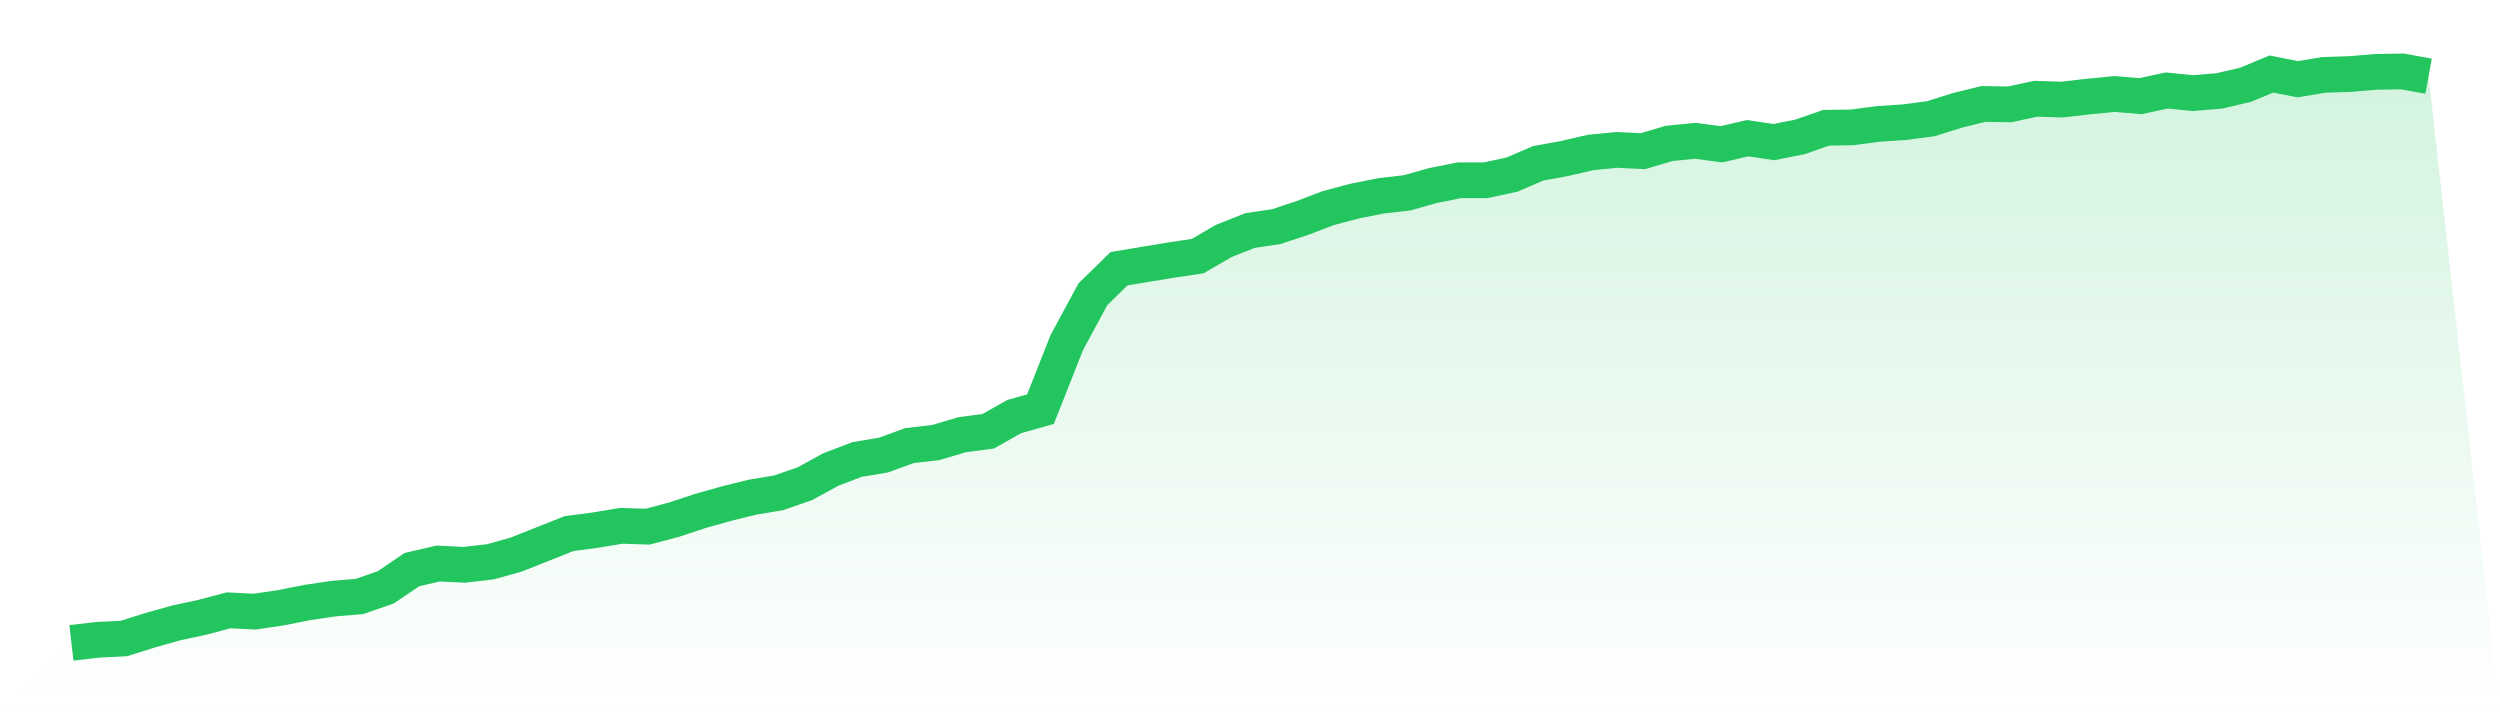
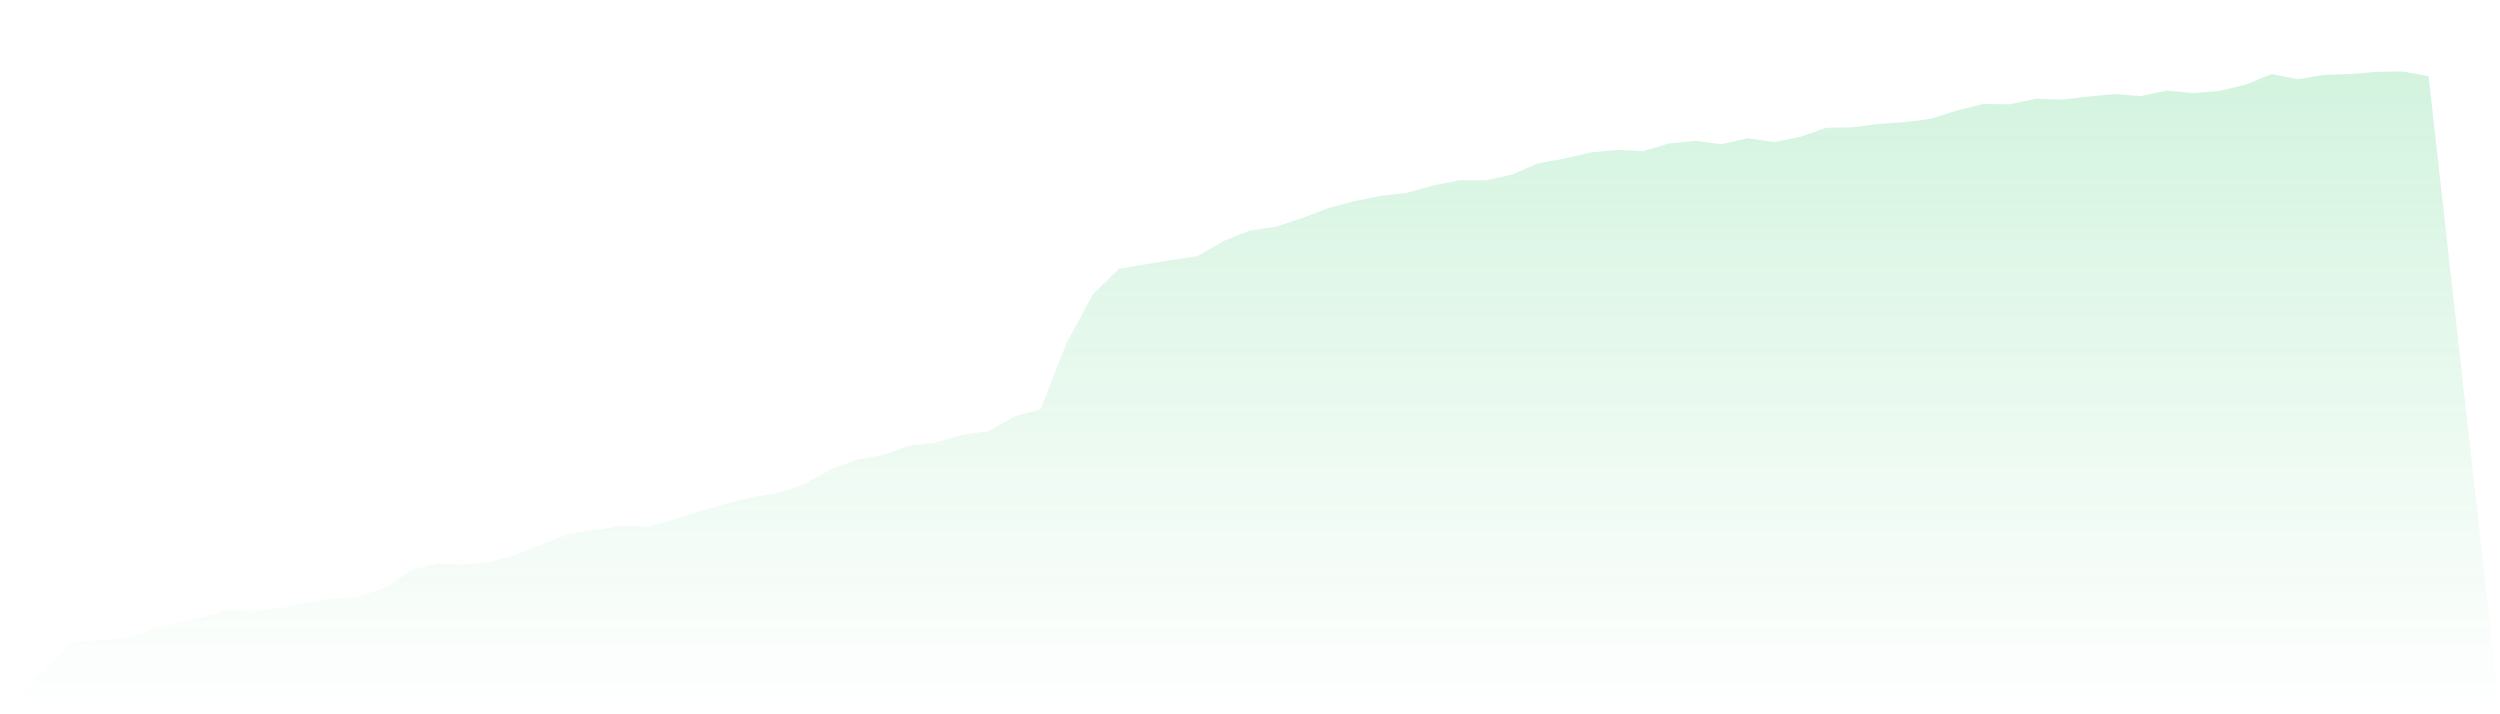
<svg xmlns="http://www.w3.org/2000/svg" viewBox="0 0 140 40">
  <defs>
    <linearGradient id="gradient" x1="0" x2="0" y1="0" y2="1">
      <stop offset="0%" stop-color="#22c55e" stop-opacity="0.2" />
      <stop offset="100%" stop-color="#22c55e" stop-opacity="0" />
    </linearGradient>
  </defs>
  <path d="M4,36 L4,36 L5.467,35.83 L6.933,35.757 L8.4,35.296 L9.867,34.883 L11.333,34.568 L12.8,34.179 L14.267,34.252 L15.733,34.033 L17.2,33.742 L18.667,33.524 L20.133,33.402 L21.6,32.892 L23.067,31.897 L24.533,31.557 L26,31.63 L27.467,31.46 L28.933,31.047 L30.4,30.464 L31.867,29.882 L33.333,29.687 L34.8,29.445 L36.267,29.493 L37.733,29.105 L39.2,28.619 L40.667,28.206 L42.133,27.842 L43.6,27.599 L45.067,27.09 L46.533,26.288 L48,25.73 L49.467,25.487 L50.933,24.953 L52.4,24.783 L53.867,24.346 L55.333,24.152 L56.8,23.326 L58.267,22.914 L59.733,19.199 L61.2,16.48 L62.667,15.047 L64.133,14.804 L65.6,14.561 L67.067,14.343 L68.533,13.493 L70,12.91 L71.467,12.692 L72.933,12.206 L74.4,11.648 L75.867,11.259 L77.333,10.968 L78.8,10.798 L80.267,10.385 L81.733,10.094 L83.2,10.094 L84.667,9.778 L86.133,9.147 L87.6,8.88 L89.067,8.54 L90.533,8.395 L92,8.467 L93.467,8.03 L94.933,7.885 L96.4,8.079 L97.867,7.739 L99.333,7.958 L100.8,7.666 L102.267,7.156 L103.733,7.132 L105.2,6.938 L106.667,6.841 L108.133,6.646 L109.6,6.185 L111.067,5.821 L112.533,5.845 L114,5.53 L115.467,5.578 L116.933,5.408 L118.4,5.263 L119.867,5.384 L121.333,5.068 L122.8,5.214 L124.267,5.093 L125.733,4.753 L127.2,4.146 L128.667,4.437 L130.133,4.194 L131.6,4.146 L133.067,4.024 L134.533,4 L136,4.267 L140,40 L0,40 z" fill="url(#gradient)" />
-   <path d="M4,36 L4,36 L5.467,35.83 L6.933,35.757 L8.4,35.296 L9.867,34.883 L11.333,34.568 L12.8,34.179 L14.267,34.252 L15.733,34.033 L17.2,33.742 L18.667,33.524 L20.133,33.402 L21.6,32.892 L23.067,31.897 L24.533,31.557 L26,31.63 L27.467,31.46 L28.933,31.047 L30.4,30.464 L31.867,29.882 L33.333,29.687 L34.8,29.445 L36.267,29.493 L37.733,29.105 L39.2,28.619 L40.667,28.206 L42.133,27.842 L43.6,27.599 L45.067,27.09 L46.533,26.288 L48,25.73 L49.467,25.487 L50.933,24.953 L52.4,24.783 L53.867,24.346 L55.333,24.152 L56.8,23.326 L58.267,22.914 L59.733,19.199 L61.2,16.48 L62.667,15.047 L64.133,14.804 L65.6,14.561 L67.067,14.343 L68.533,13.493 L70,12.91 L71.467,12.692 L72.933,12.206 L74.4,11.648 L75.867,11.259 L77.333,10.968 L78.8,10.798 L80.267,10.385 L81.733,10.094 L83.2,10.094 L84.667,9.778 L86.133,9.147 L87.6,8.88 L89.067,8.54 L90.533,8.395 L92,8.467 L93.467,8.03 L94.933,7.885 L96.4,8.079 L97.867,7.739 L99.333,7.958 L100.8,7.666 L102.267,7.156 L103.733,7.132 L105.2,6.938 L106.667,6.841 L108.133,6.646 L109.6,6.185 L111.067,5.821 L112.533,5.845 L114,5.53 L115.467,5.578 L116.933,5.408 L118.4,5.263 L119.867,5.384 L121.333,5.068 L122.8,5.214 L124.267,5.093 L125.733,4.753 L127.2,4.146 L128.667,4.437 L130.133,4.194 L131.6,4.146 L133.067,4.024 L134.533,4 L136,4.267" fill="none" stroke="#22c55e" stroke-width="2" />
</svg>